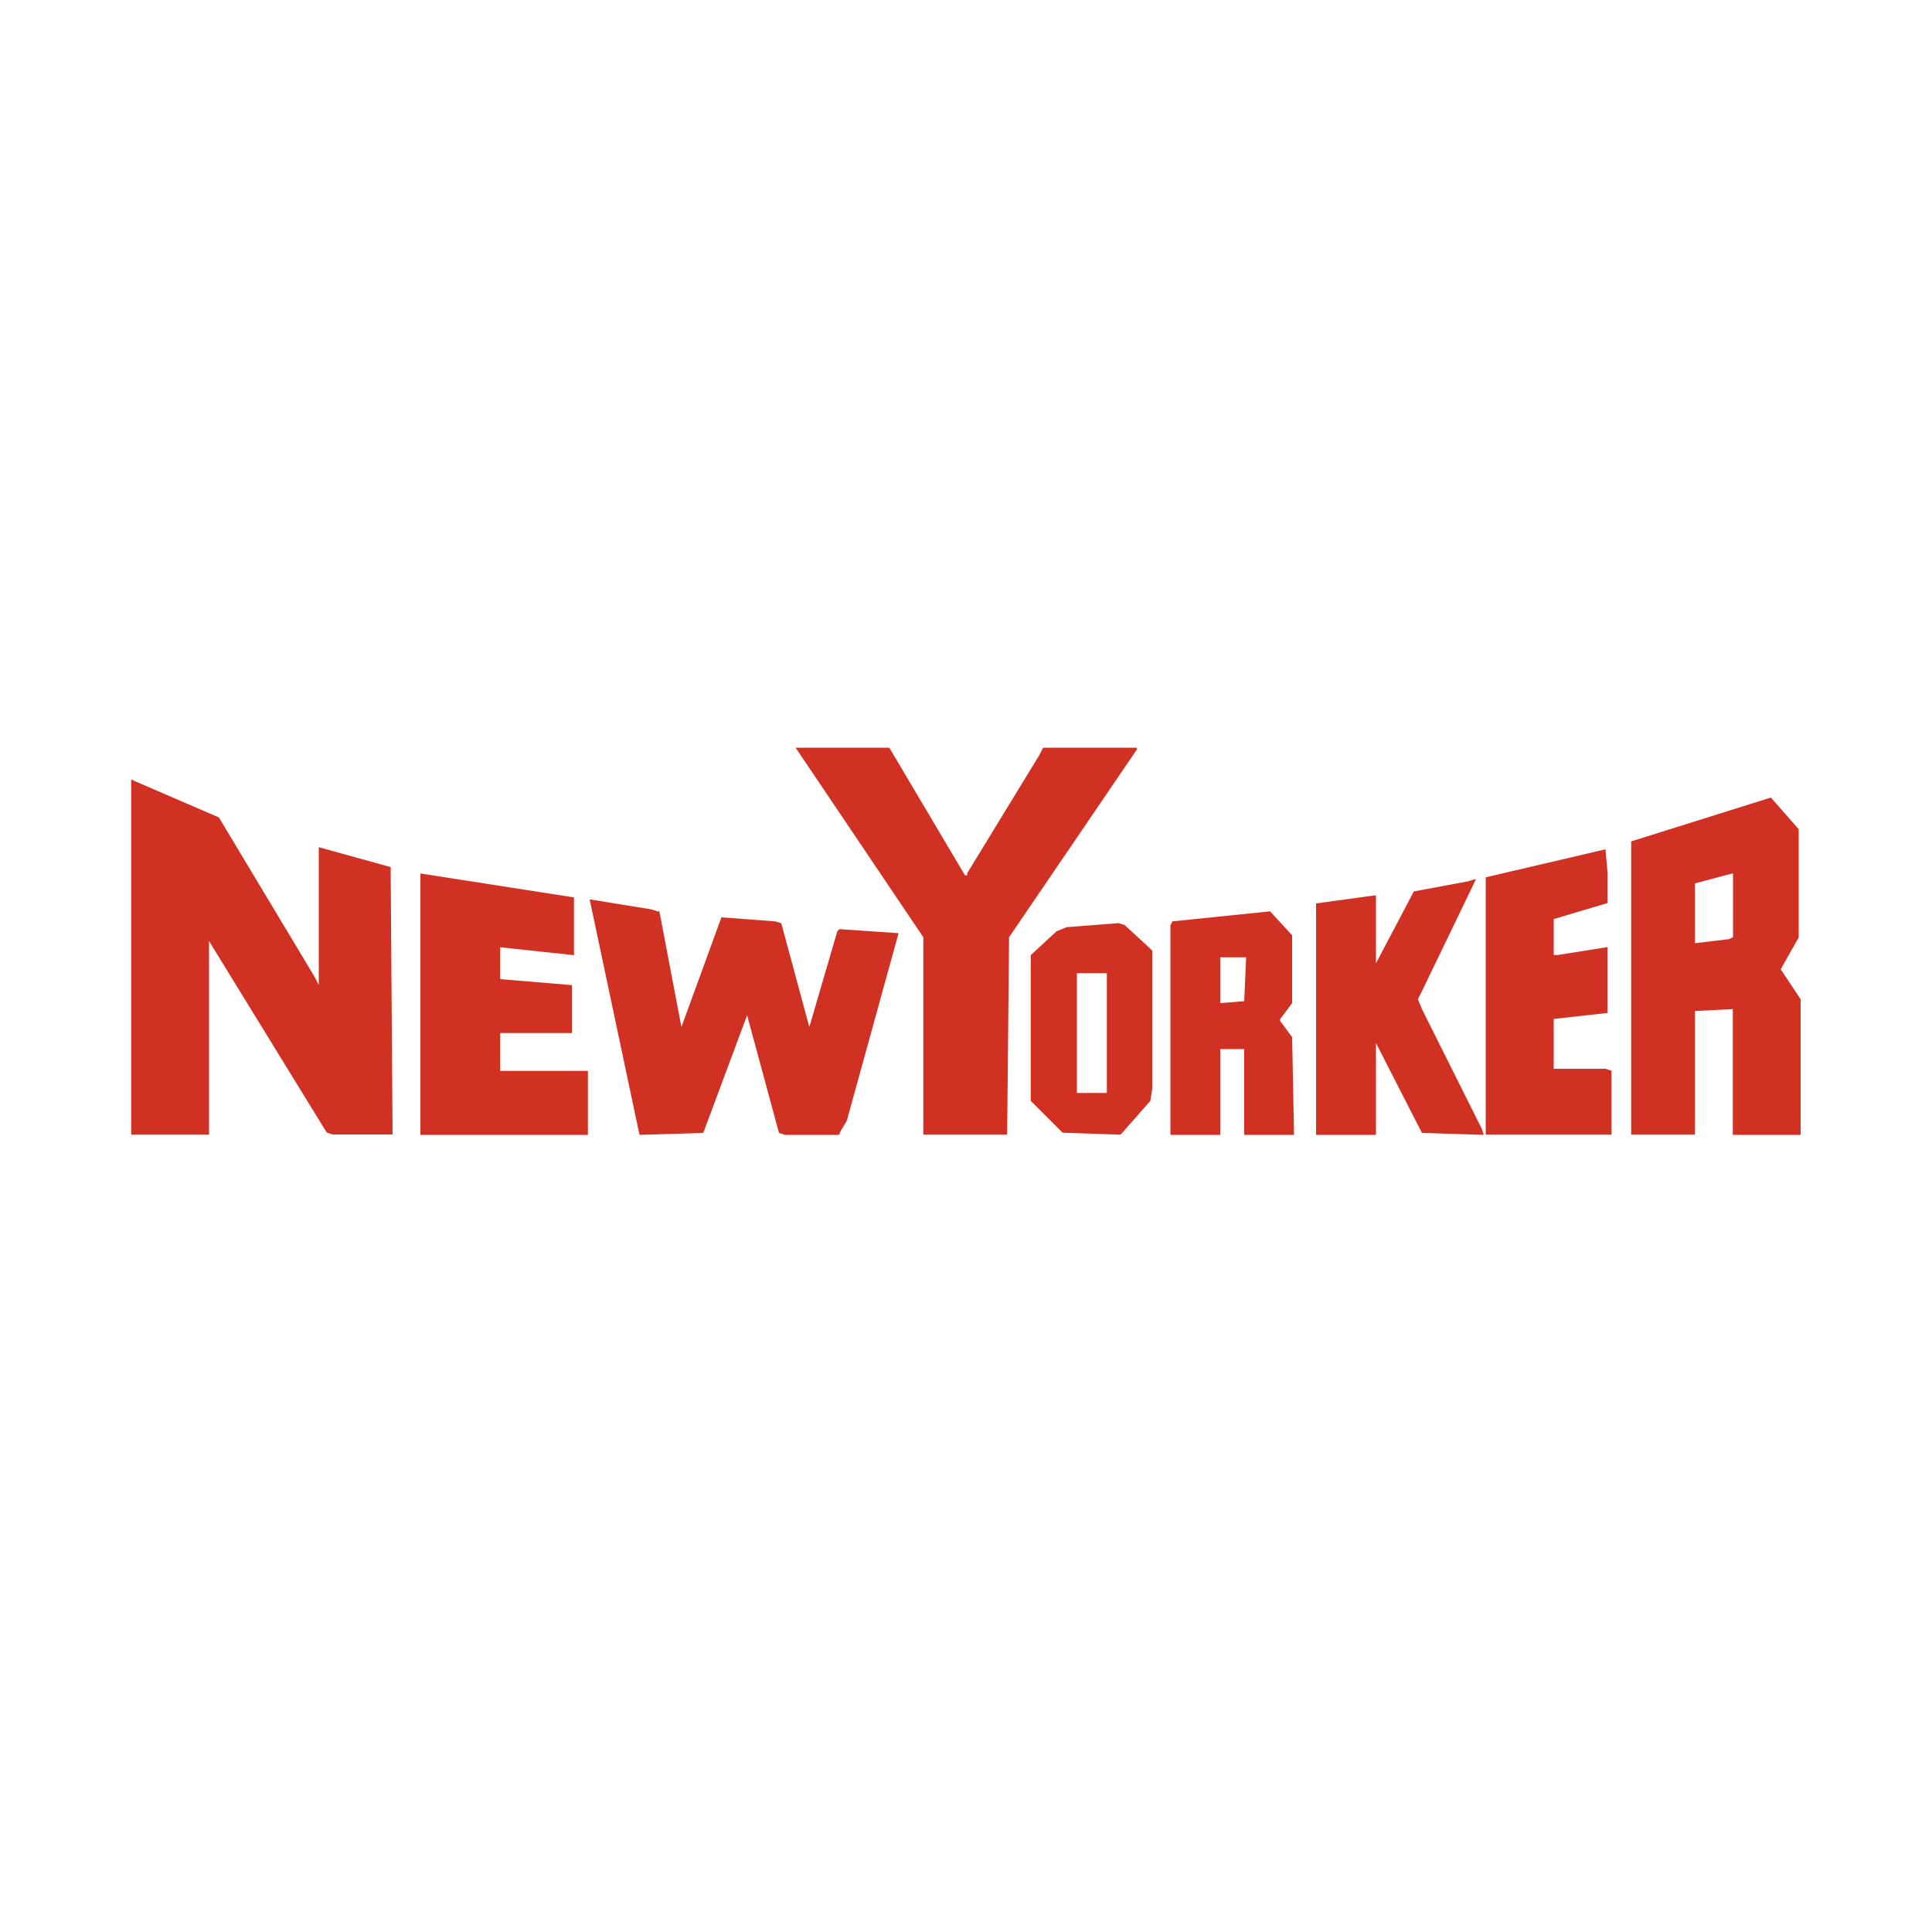
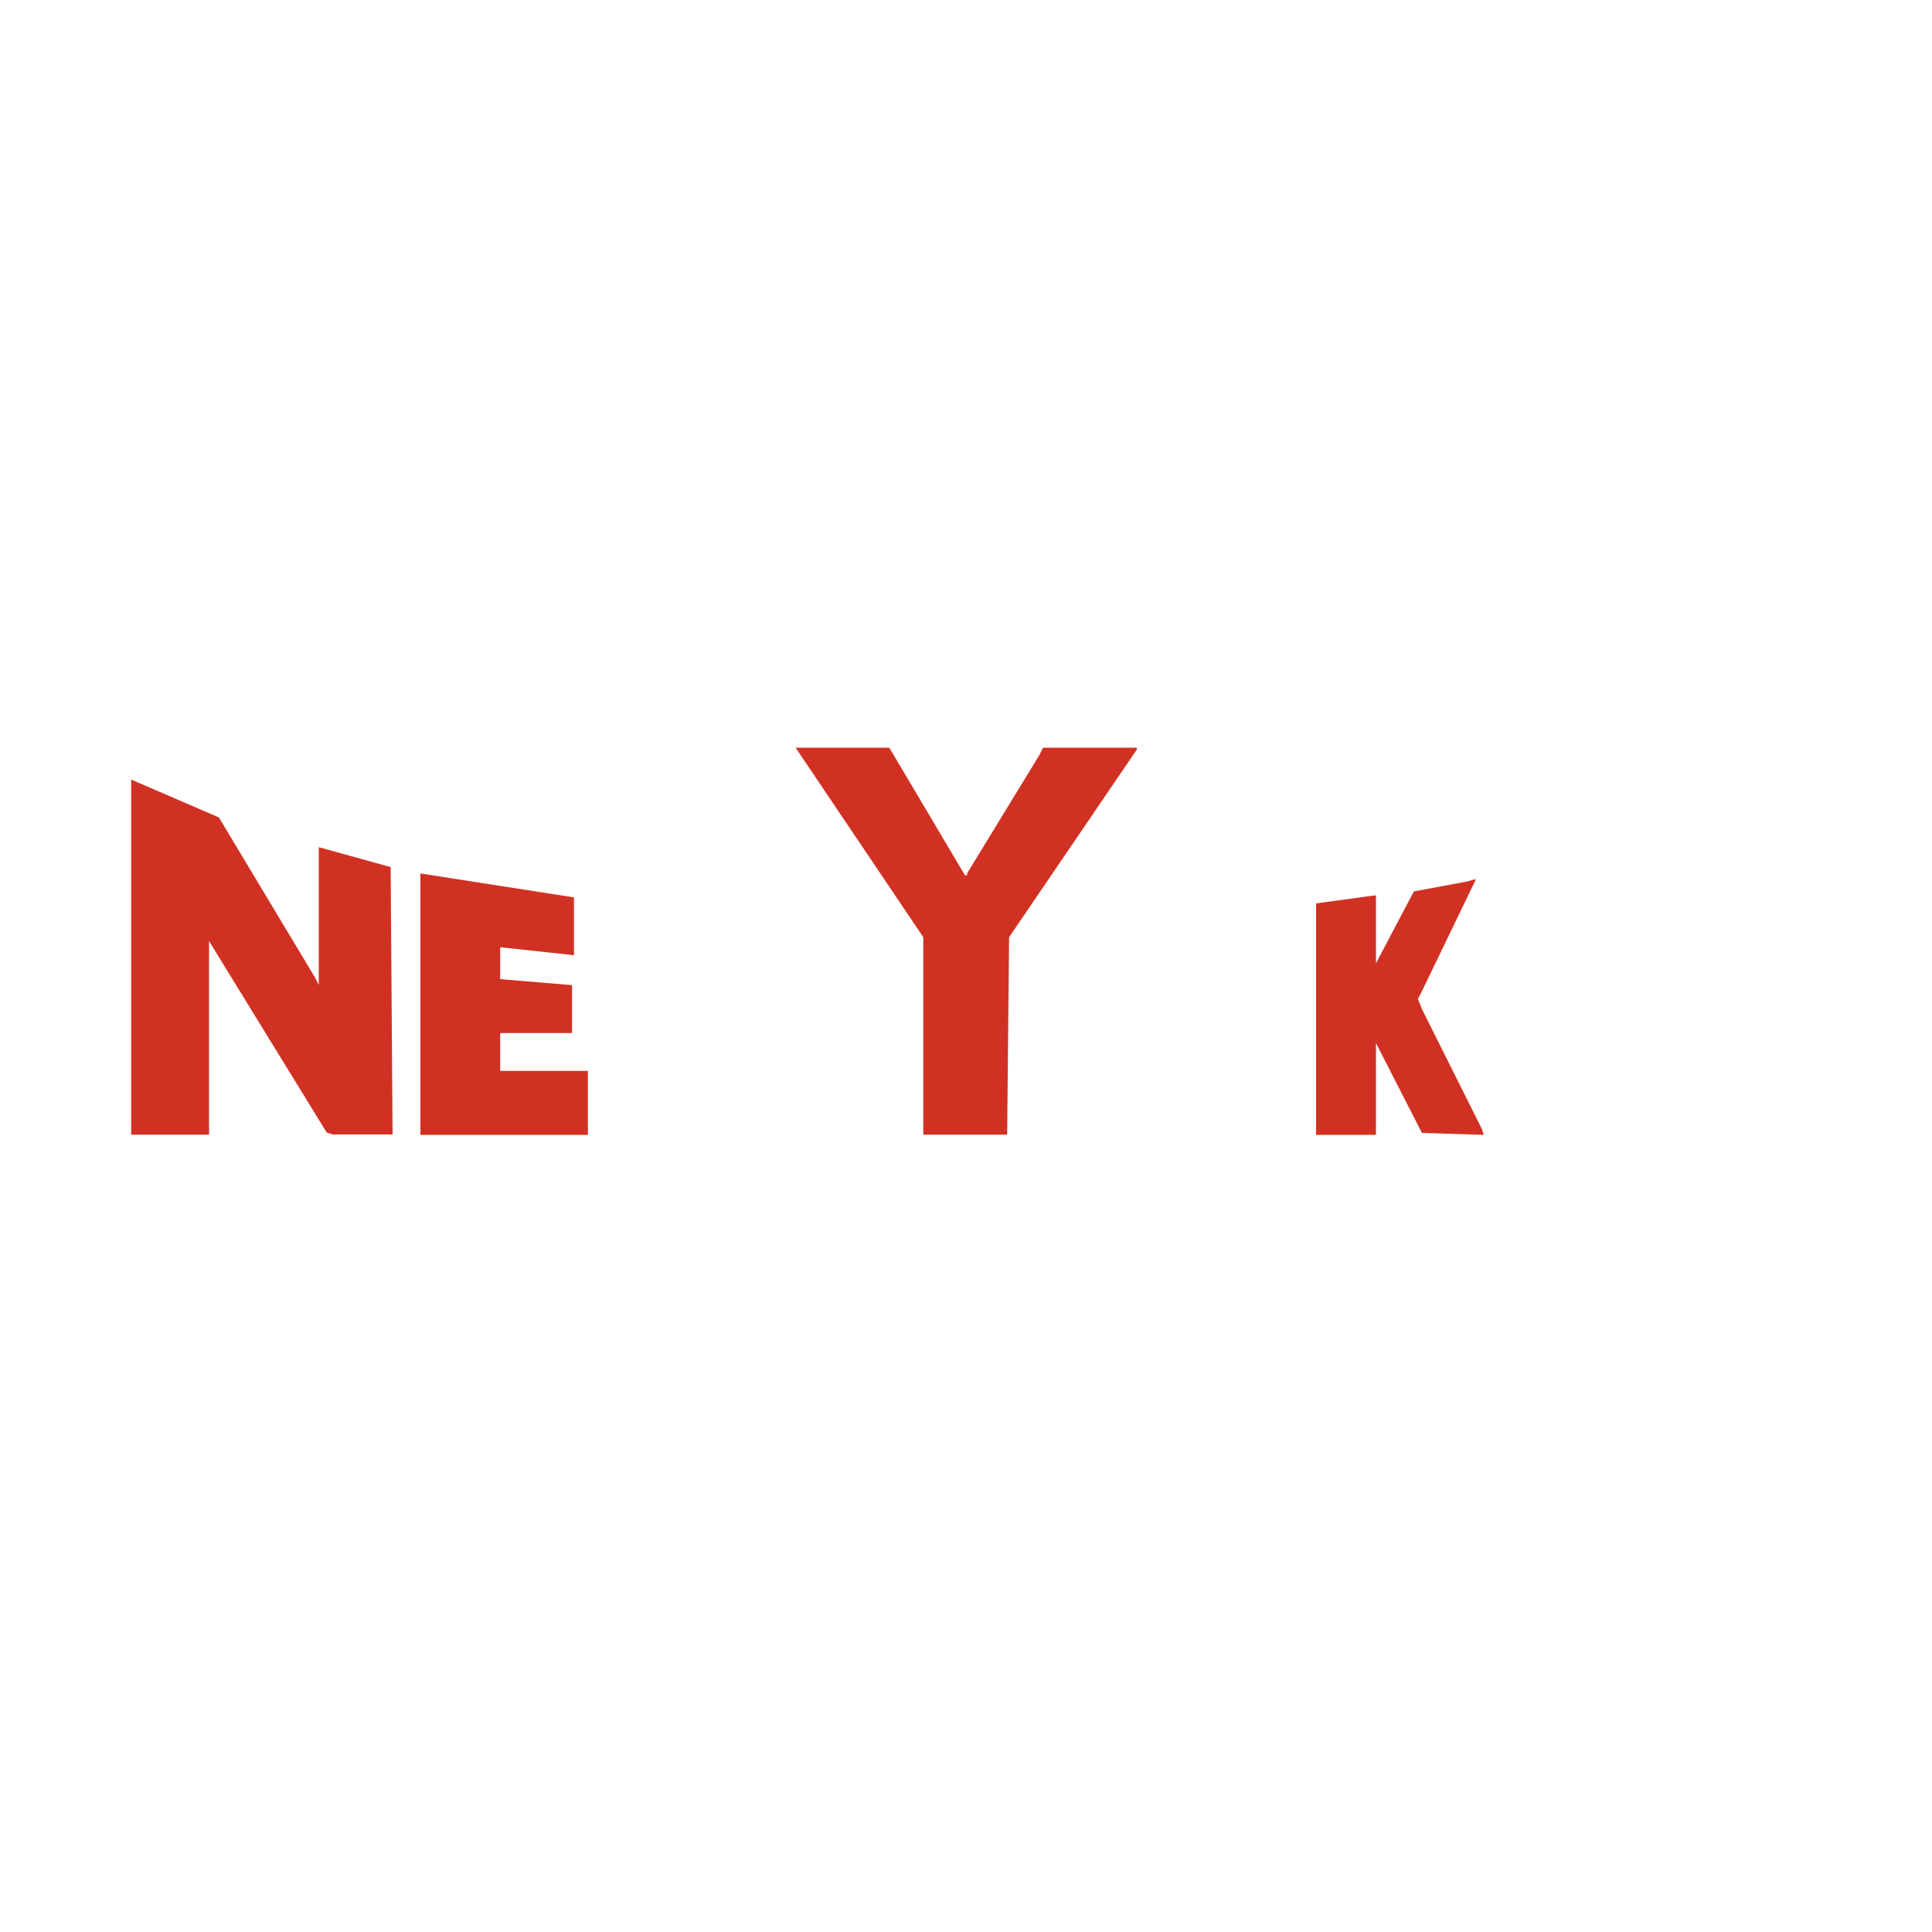
<svg xmlns="http://www.w3.org/2000/svg" id="Logos" width="100" height="100" viewBox="0 0 100 100">
  <defs>
    <style>.cls-1{fill:#d13123;}</style>
  </defs>
  <path class="cls-1" d="m11.33,42.31l-4.54-1.96v18.38h4.03v-10.02l6.09,9.91.31.1h3.1l-.1-13.84-3.72-1.03v7.13l-.21-.41-4.96-8.26Z" />
  <path class="cls-1" d="m50.05,45.31h-.1l-3.92-6.61h-4.85l6.61,9.81v10.22h4.34l.1-10.22,6.61-9.71v-.1h-4.85l-.21.41-3.72,6.09h0v.1h0Z" />
  <path class="cls-1" d="m75.97,45.62l-2.79.52-1.96,3.72v-3.51h-.1l-3,.41v11.98h3.1v-4.75l2.38,4.65h0l3.2.1-.1-.31-3.1-6.2-.21-.52.21-.41,2.79-5.78h-.1l-.31.1Z" />
-   <path class="cls-1" d="m93.11,42.93l-1.45-1.65-7.23,2.27v15.18h3.3v-6.4l1.96-.1v6.51h3.51v-7.02l-1.03-1.55.93-1.65v-5.58h0Zm-5.37,2.79l1.96-.52v3.31l-.21.1-1.76.21v-3.1Z" />
-   <path class="cls-1" d="m83.2,45.1l-.1-1.14-6.2,1.45v13.32h6.51v-3.31h0l-.31-.1h-2.68v-2.58l2.79-.31v-3.41l-2.58.41h-.21v-1.86l2.79-.83v-1.65Z" />
-   <path class="cls-1" d="m66.88,48.41l-1.14-1.24-5.06.52-.1.21v10.84h2.58v-4.44h1.24v4.44h2.58l-.1-5.06-.62-.83v-.1l.62-.83v-3.51Zm-2.38,1.14l-.1,2.27-1.24.1v-2.37s1.34,0,1.34,0Z" />
-   <path class="cls-1" d="m59.66,49.23l-.21-.21-1.24-1.14-.31-.1-2.69.21-.52.21-1.34,1.24v7.54l1.65,1.65,2.99.1.1-.1,1.45-1.65.1-.62v-7.13h0Zm-3.92,1.14h1.55v6.2h-1.55v-6.2Z" />
-   <path class="cls-1" d="m43.44,48.1l-.1.1-1.45,4.96h0l-1.45-5.37-.31-.1-2.79-.21-2.07,5.68-1.14-5.99h-.1l-.31-.1-3.2-.52,2.58,12.19,3.3-.1,2.27-6.09,1.65,6.09.31.1h2.79l.1-.21.31-.52,2.68-9.71-3.1-.21Z" />
  <path class="cls-1" d="m29.71,49.44v-2.99l-7.95-1.24v13.53h8.67v-3.31h-4.54v-1.96h3.72v-2.48l-3.72-.31v-1.65l3.82.41Z" />
</svg>